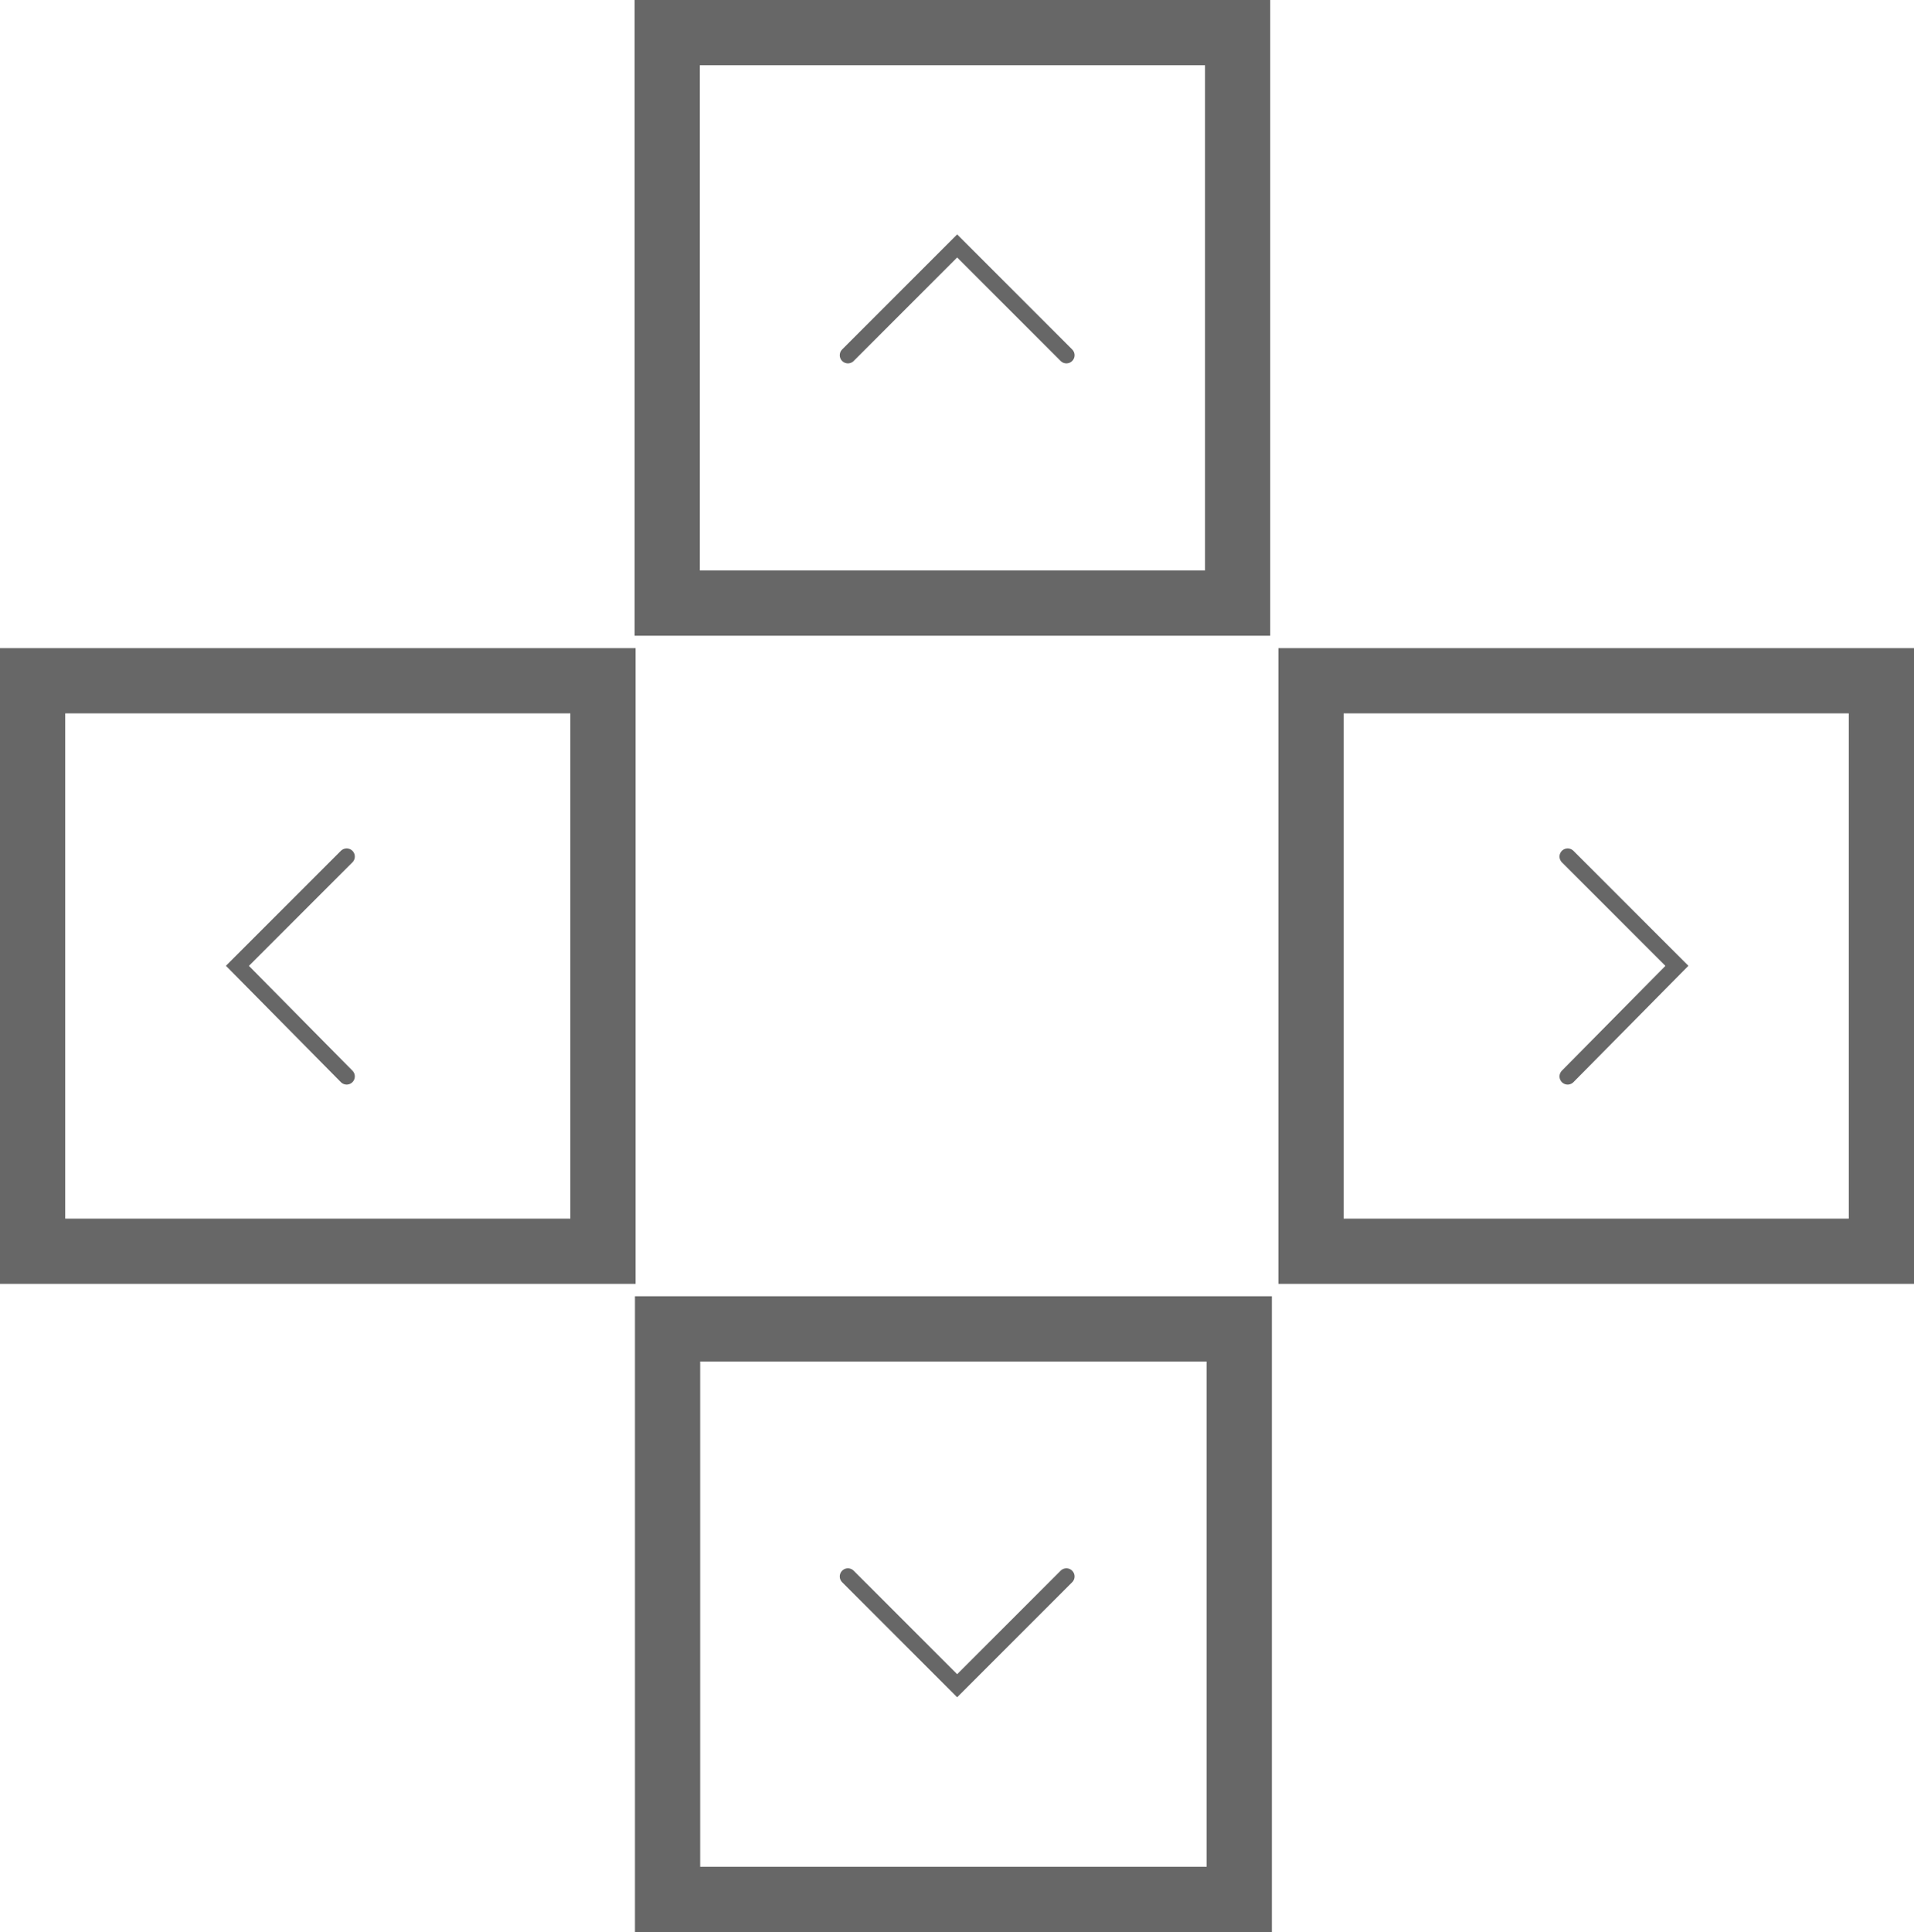
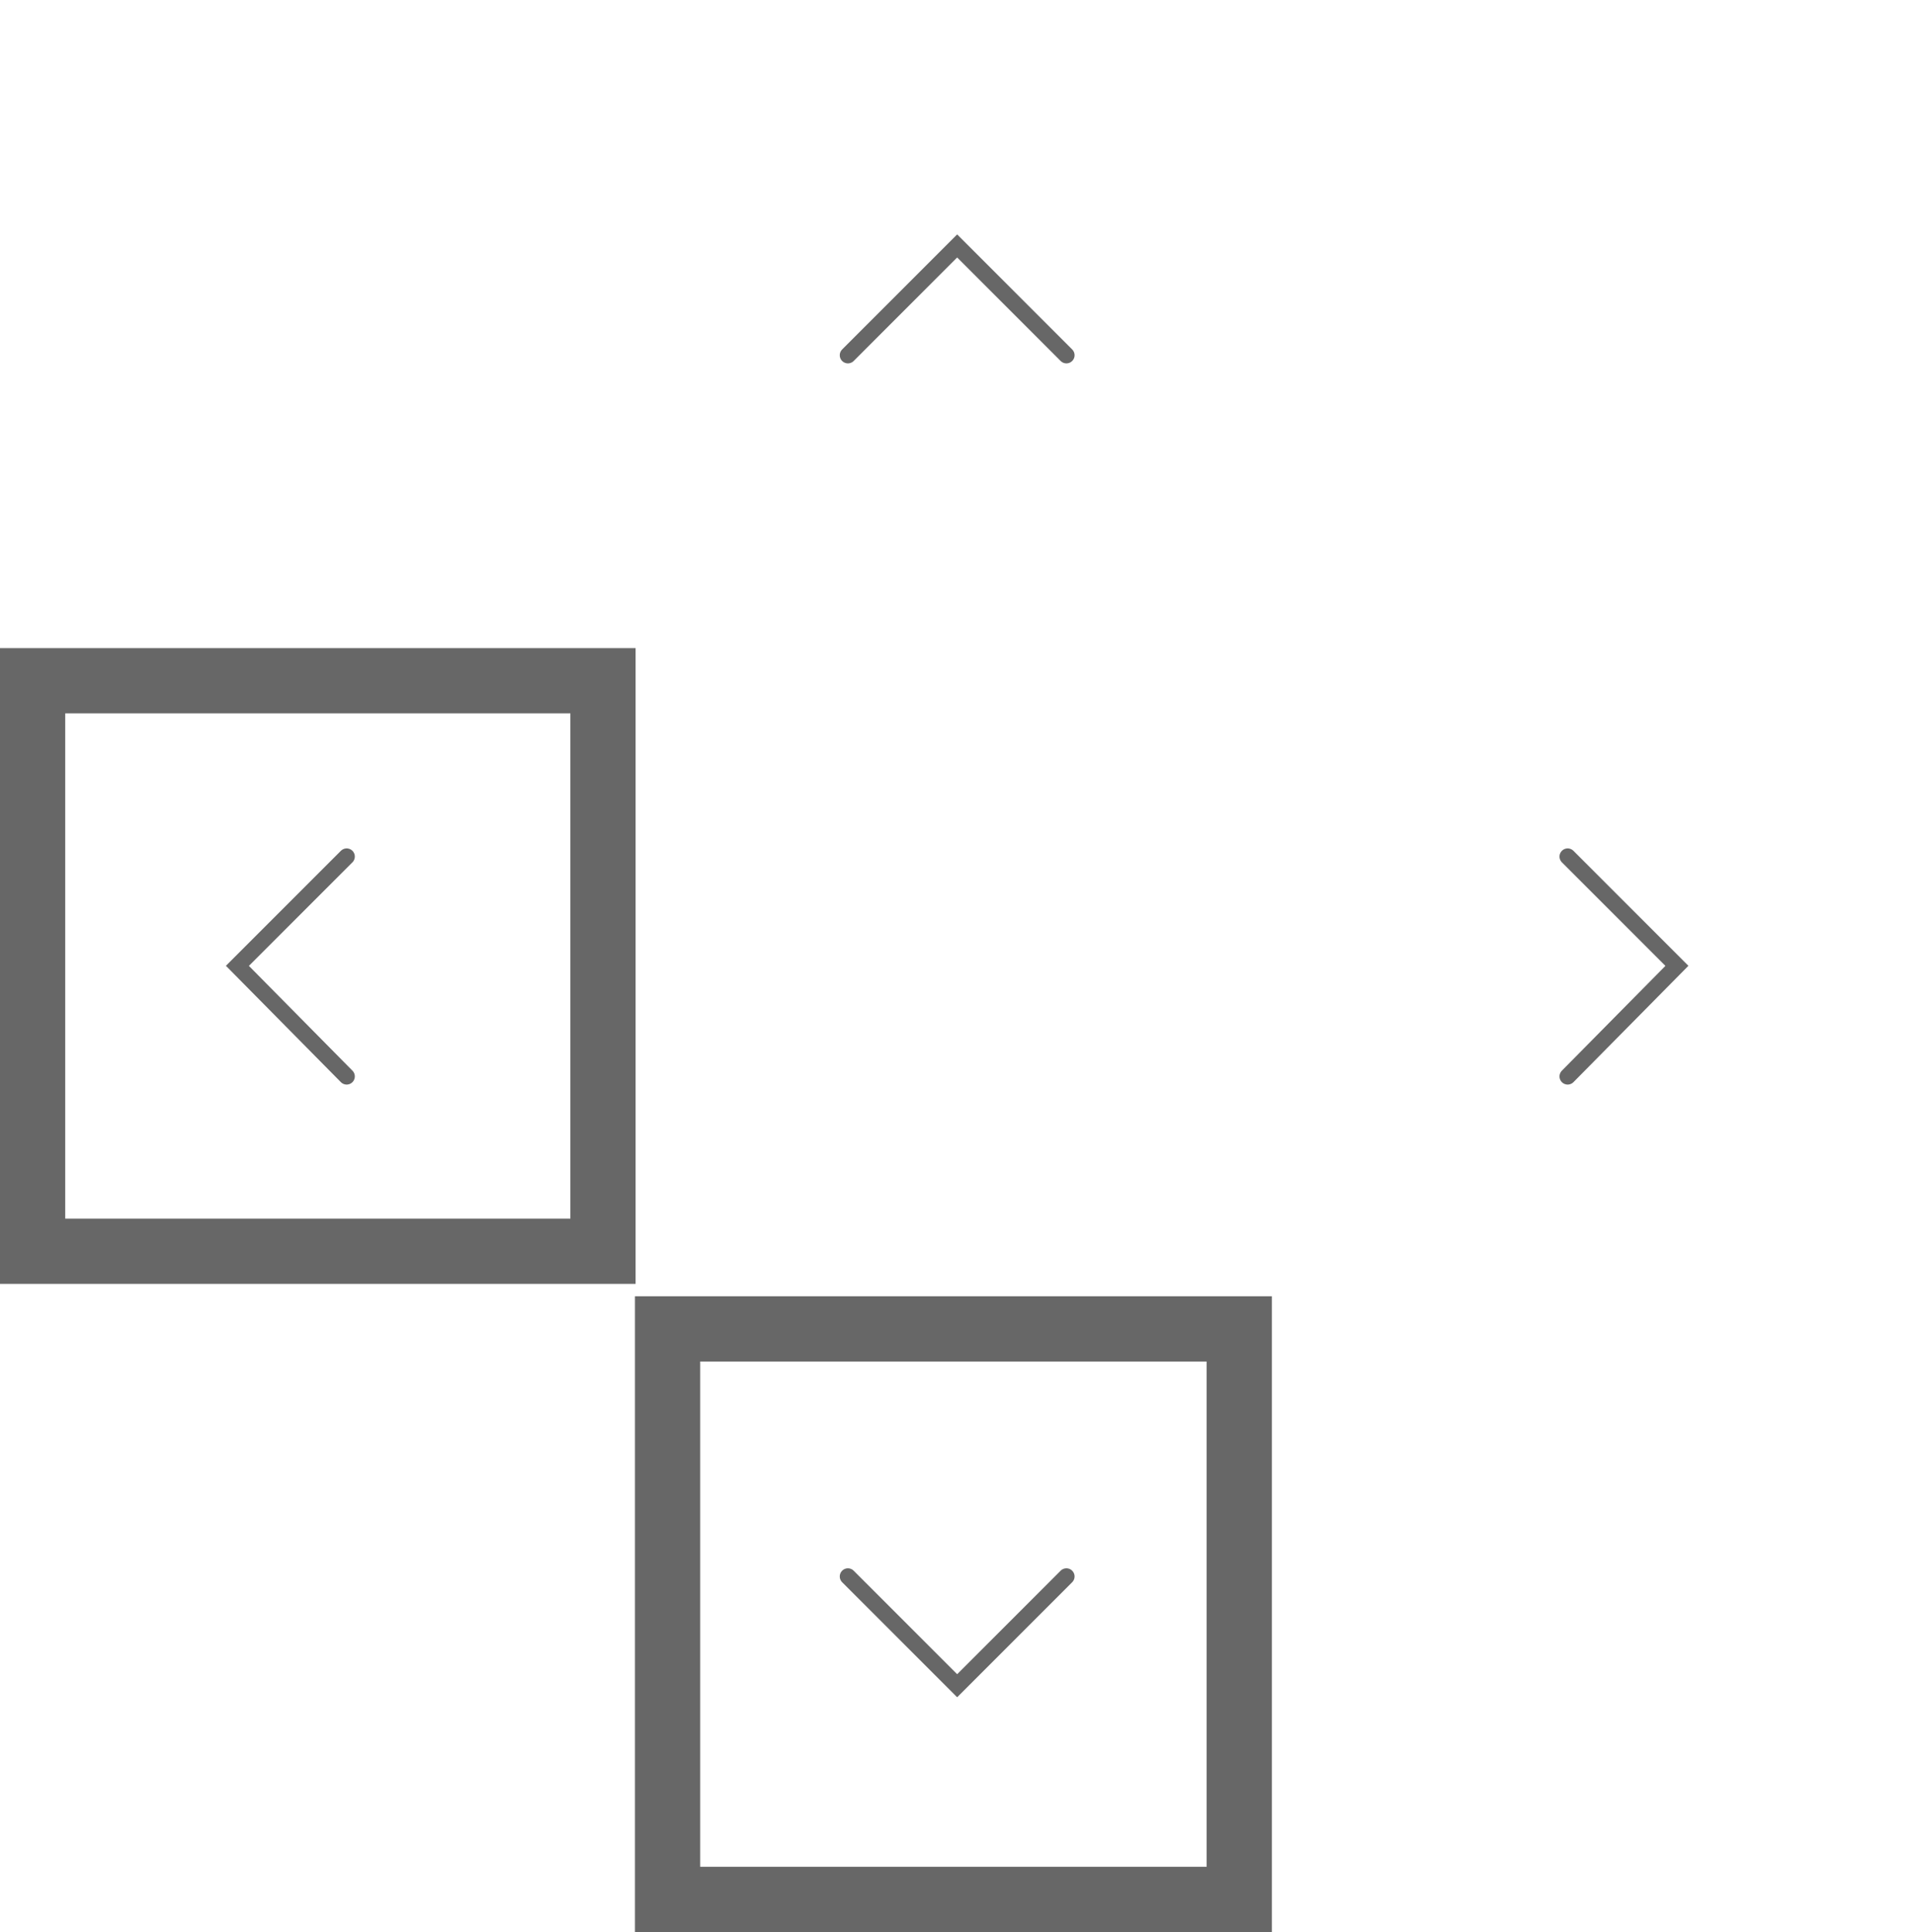
<svg xmlns="http://www.w3.org/2000/svg" width="58.69" height="59.23" viewBox="0 0 58.69 59.23">
  <title>brand-repositioning</title>
  <g id="Layer_2" data-name="Layer 2">
    <g id="Layer_1-2" data-name="Layer 1">
-       <path d="M57.69,38.36H40.2V20.87H57.69Z" style="fill:none;stroke:#676767;stroke-miterlimit:10;stroke-width:2px" />
-       <path d="M37.95,18.49H20.46V1H37.95Z" style="fill:none;stroke:#676767;stroke-miterlimit:10;stroke-width:2px" />
      <path d="M38,58.23H20.47V40.74H38Z" style="fill:none;stroke:#676767;stroke-miterlimit:10;stroke-width:2px" />
      <path d="M18.49,38.36H1V20.87H18.49Z" style="fill:none;stroke:#676767;stroke-miterlimit:10;stroke-width:2px" />
      <path d="M48.07,26.26l3.35,3.35L48.07,33" style="fill:none;stroke:#676767;stroke-linecap:round;stroke-miterlimit:10;stroke-width:0.5px" />
      <path d="M10.63,33,7.28,29.61l3.35-3.35" style="fill:none;stroke:#676767;stroke-linecap:round;stroke-miterlimit:10;stroke-width:0.5px" />
      <path d="M26,10.89l3.35-3.35,3.35,3.35" style="fill:none;stroke:#676767;stroke-linecap:round;stroke-miterlimit:10;stroke-width:0.5px" />
      <path d="M32.7,48.33l-3.35,3.35L26,48.33" style="fill:none;stroke:#676767;stroke-linecap:round;stroke-miterlimit:10;stroke-width:0.5px" />
    </g>
  </g>
</svg>